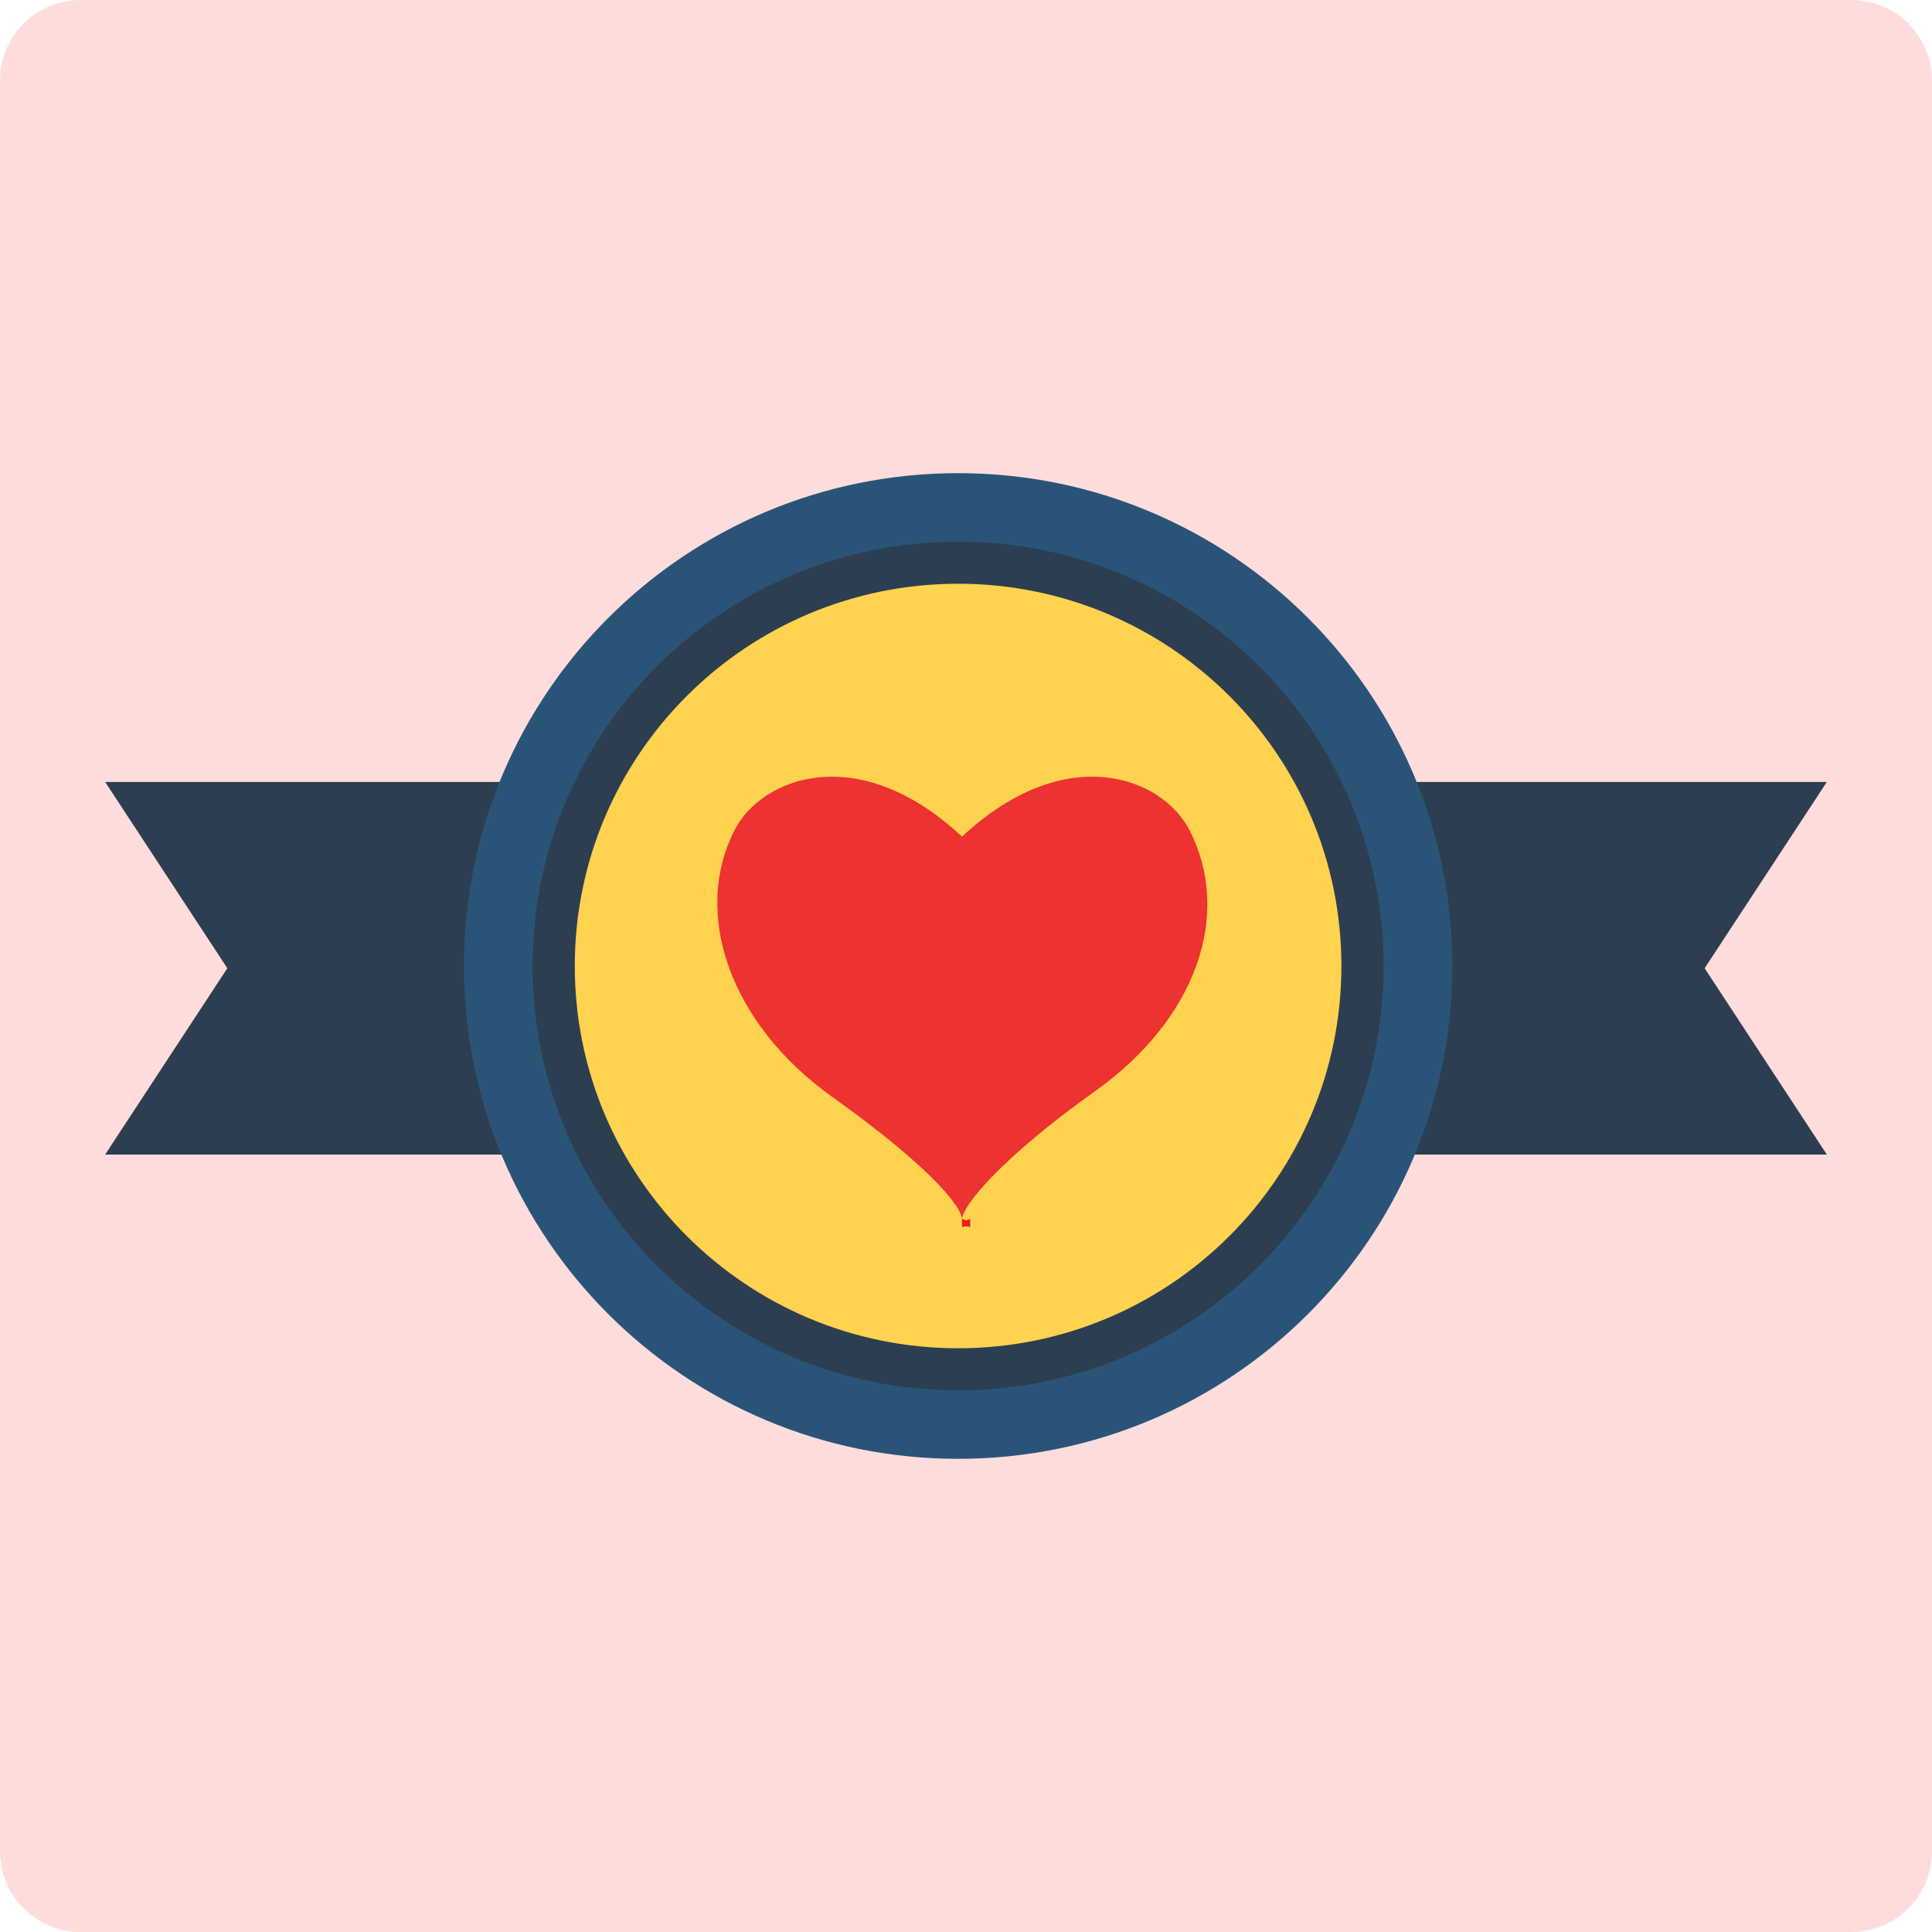
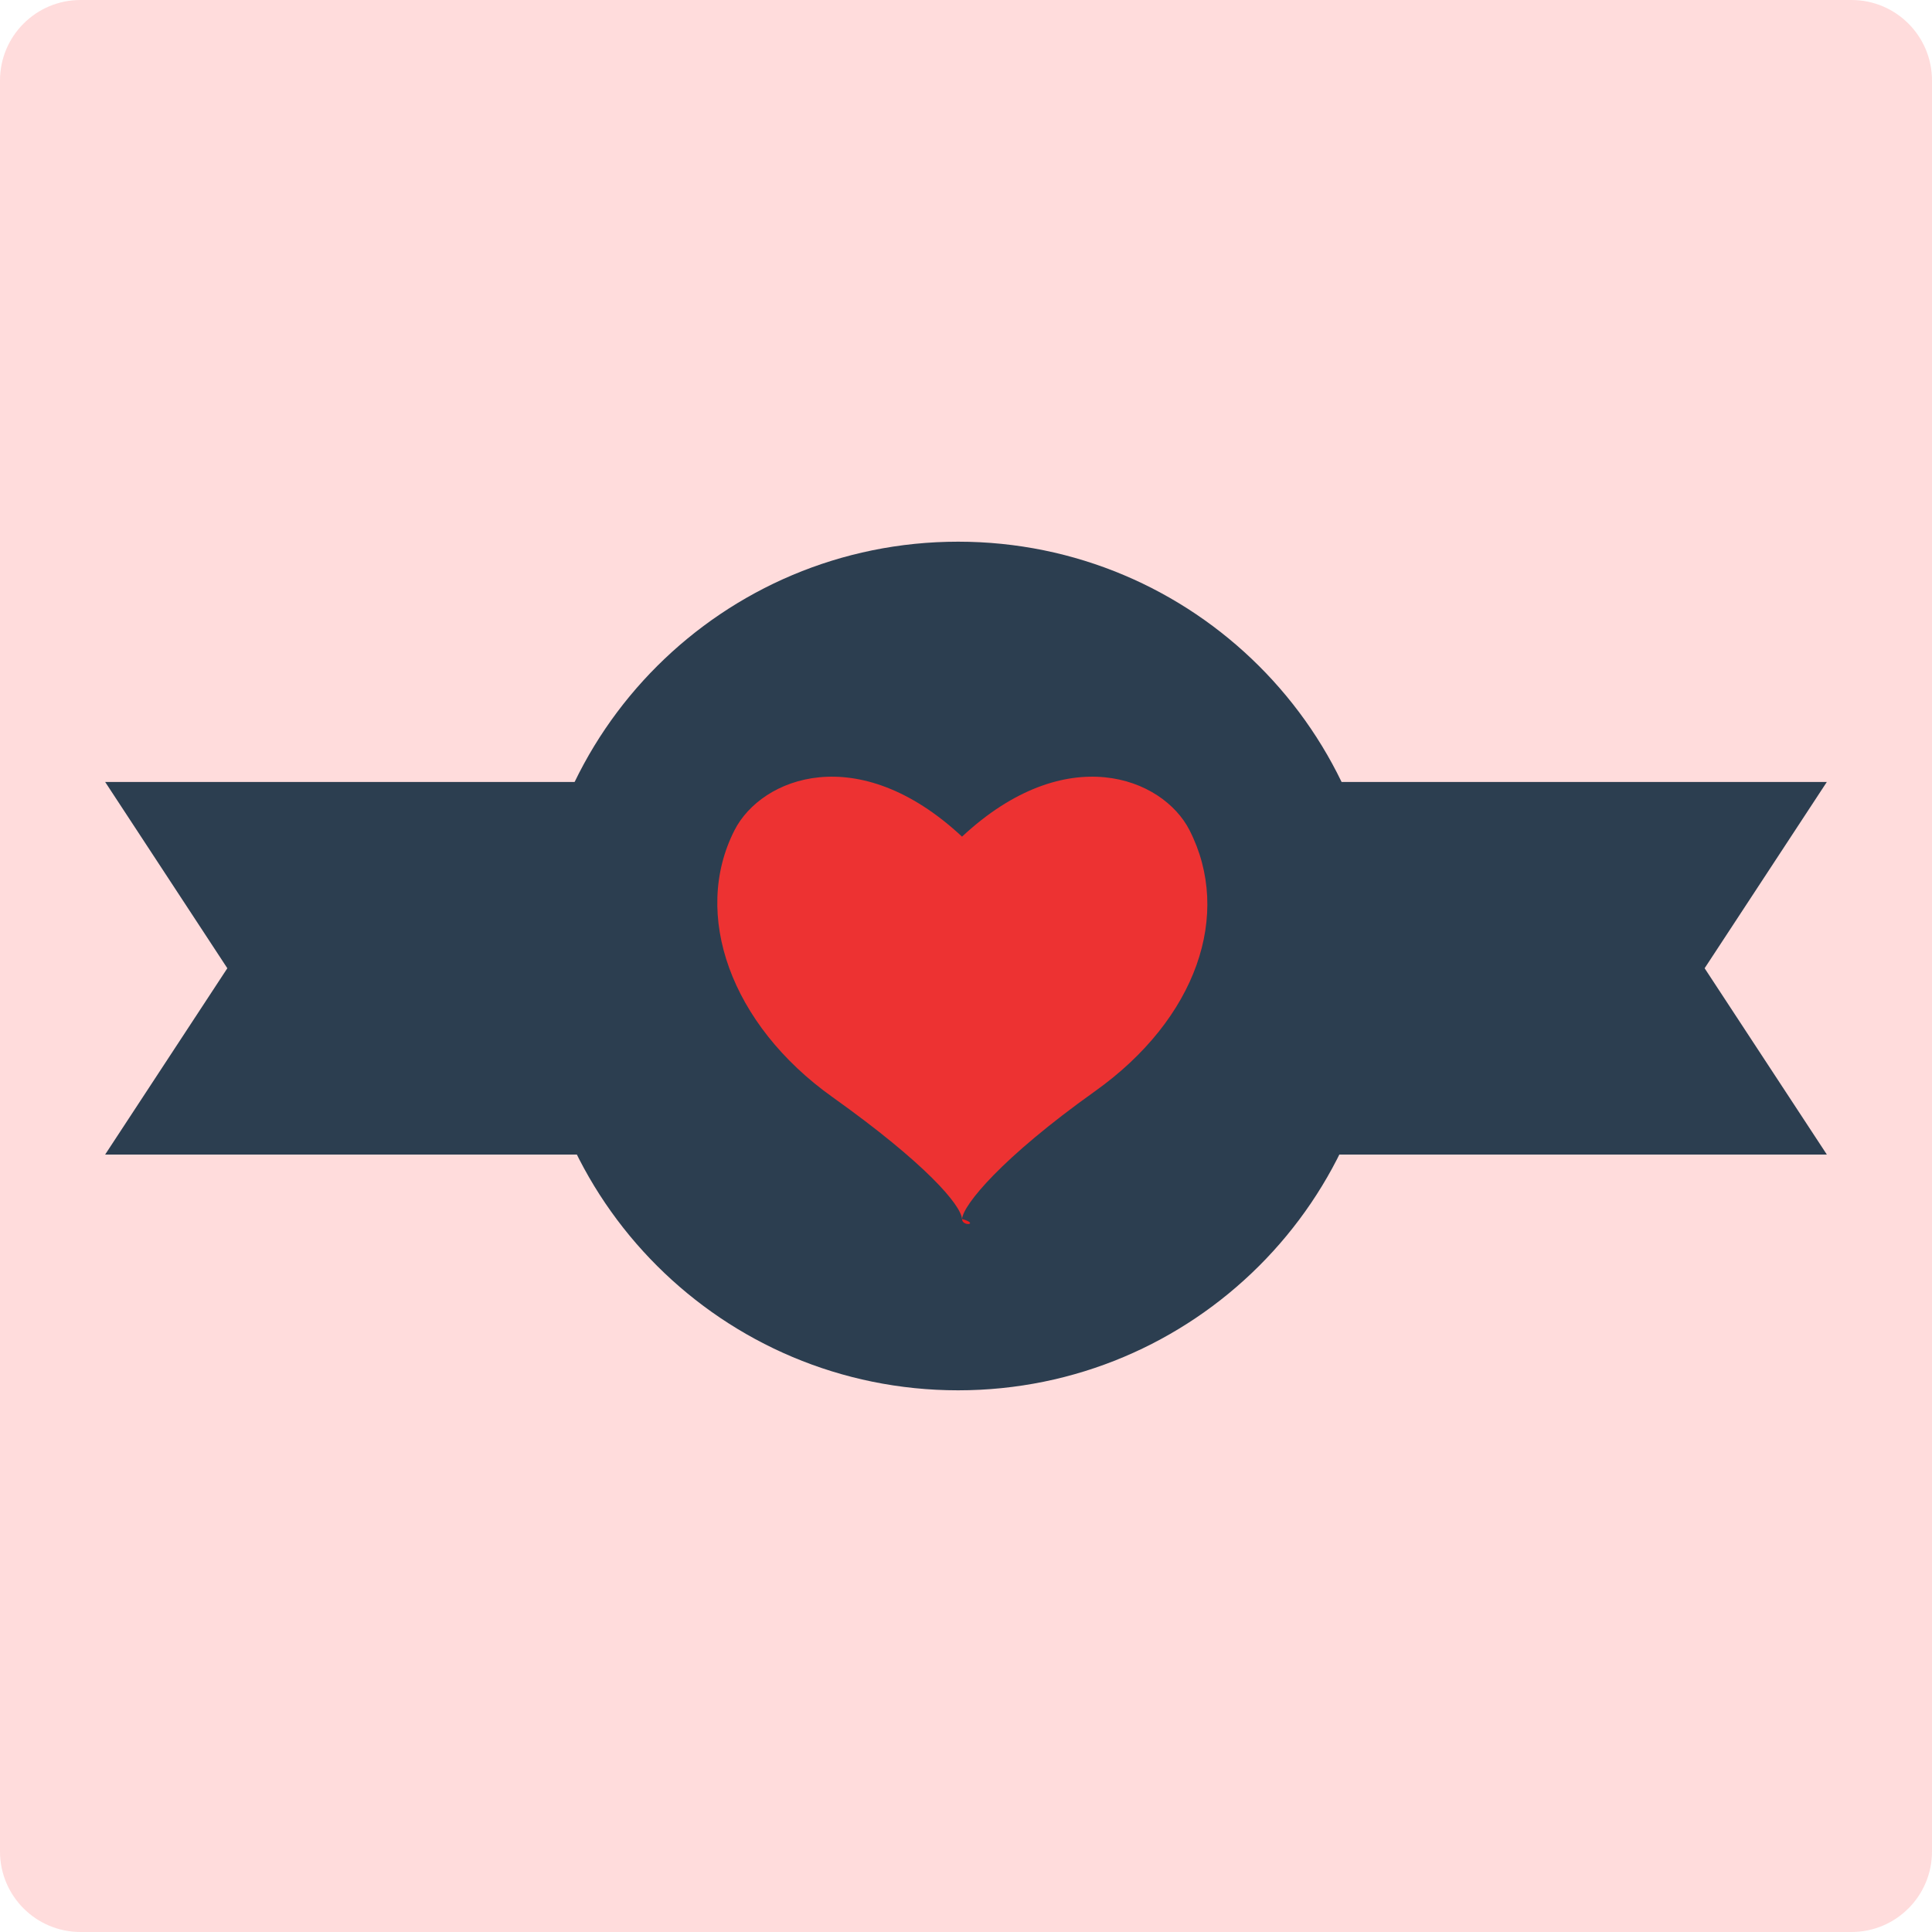
<svg xmlns="http://www.w3.org/2000/svg" width="240" height="240" viewBox="0 0 240 240" fill="none">
  <path fill-rule="evenodd" clip-rule="evenodd" d="M0 10C0 4.477 4.477 0 10 0H230C235.523 0 240 4.477 240 10V230C240 235.523 235.523 240 230 240H10C4.477 240 0 235.523 0 230V10Z" fill="#FFDCDC" />
  <path fill-rule="evenodd" clip-rule="evenodd" d="M13.062 97.137L28.24 120.279L13.062 143.421H130.519V97.137H13.062Z" fill="#2C3E50" />
  <path fill-rule="evenodd" clip-rule="evenodd" d="M109.48 97.137V143.421H226.937L211.755 120.279L226.937 97.137H109.48Z" fill="#2C3E50" />
-   <path fill-rule="evenodd" clip-rule="evenodd" d="M119.021 58.777C152.925 58.777 180.409 86.186 180.409 119.999C180.409 153.814 152.925 181.221 119.021 181.221C85.114 181.221 57.631 153.814 57.631 119.999C57.631 86.186 85.114 58.777 119.021 58.777" fill="#2A5477" />
  <path fill-rule="evenodd" clip-rule="evenodd" d="M119.021 67.29C148.21 67.29 171.873 90.888 171.873 119.999C171.873 149.113 148.21 172.71 119.021 172.71C89.827 172.71 66.166 149.113 66.166 119.999C66.166 90.888 89.827 67.29 119.021 67.29" fill="#2C3E50" />
-   <path fill-rule="evenodd" clip-rule="evenodd" d="M166.633 119.999C166.633 146.226 145.316 167.487 119.02 167.487C92.721 167.487 71.402 146.226 71.402 119.999C71.402 93.774 92.721 72.514 119.02 72.514C145.316 72.514 166.633 93.774 166.633 119.999Z" fill="#FFD24F" />
-   <path fill-rule="evenodd" clip-rule="evenodd" d="M119.508 151.425V152.425C119.508 152.425 121.758 152.081 119.508 151.425Z" fill="#ED1F1F" />
-   <path fill-rule="evenodd" clip-rule="evenodd" d="M120.521 152.426V151.426C118.271 152.082 120.521 152.426 120.521 152.426Z" fill="#ED1F1F" />
+   <path fill-rule="evenodd" clip-rule="evenodd" d="M119.508 151.425C119.508 152.425 121.758 152.081 119.508 151.425Z" fill="#ED1F1F" />
  <path fill-rule="evenodd" clip-rule="evenodd" d="M147.764 103.124C144.424 96.585 132.431 91.881 119.507 103.931C106.581 91.881 94.588 96.585 91.249 103.124C85.91 113.577 90.76 127.27 103.401 136.276C115.029 144.561 119.369 149.69 119.507 151.426C119.643 149.69 124.388 143.85 136.015 135.565C148.657 126.559 153.102 113.577 147.764 103.124Z" fill="#ED3232" />
</svg>